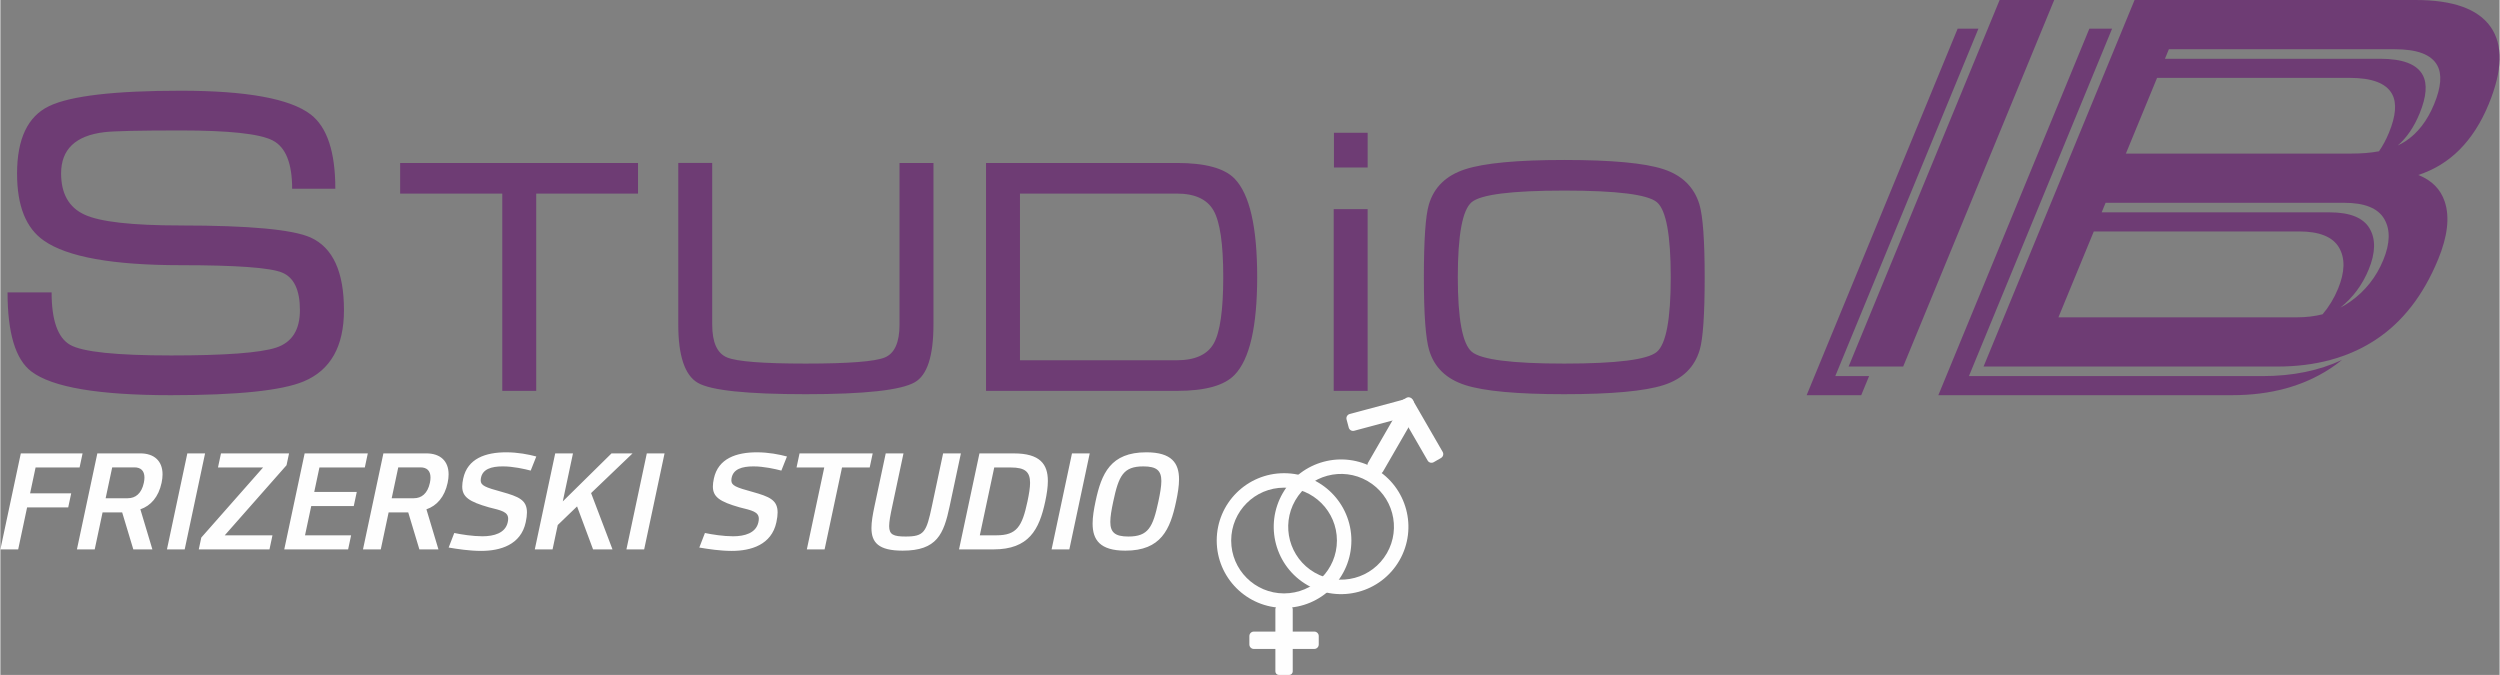
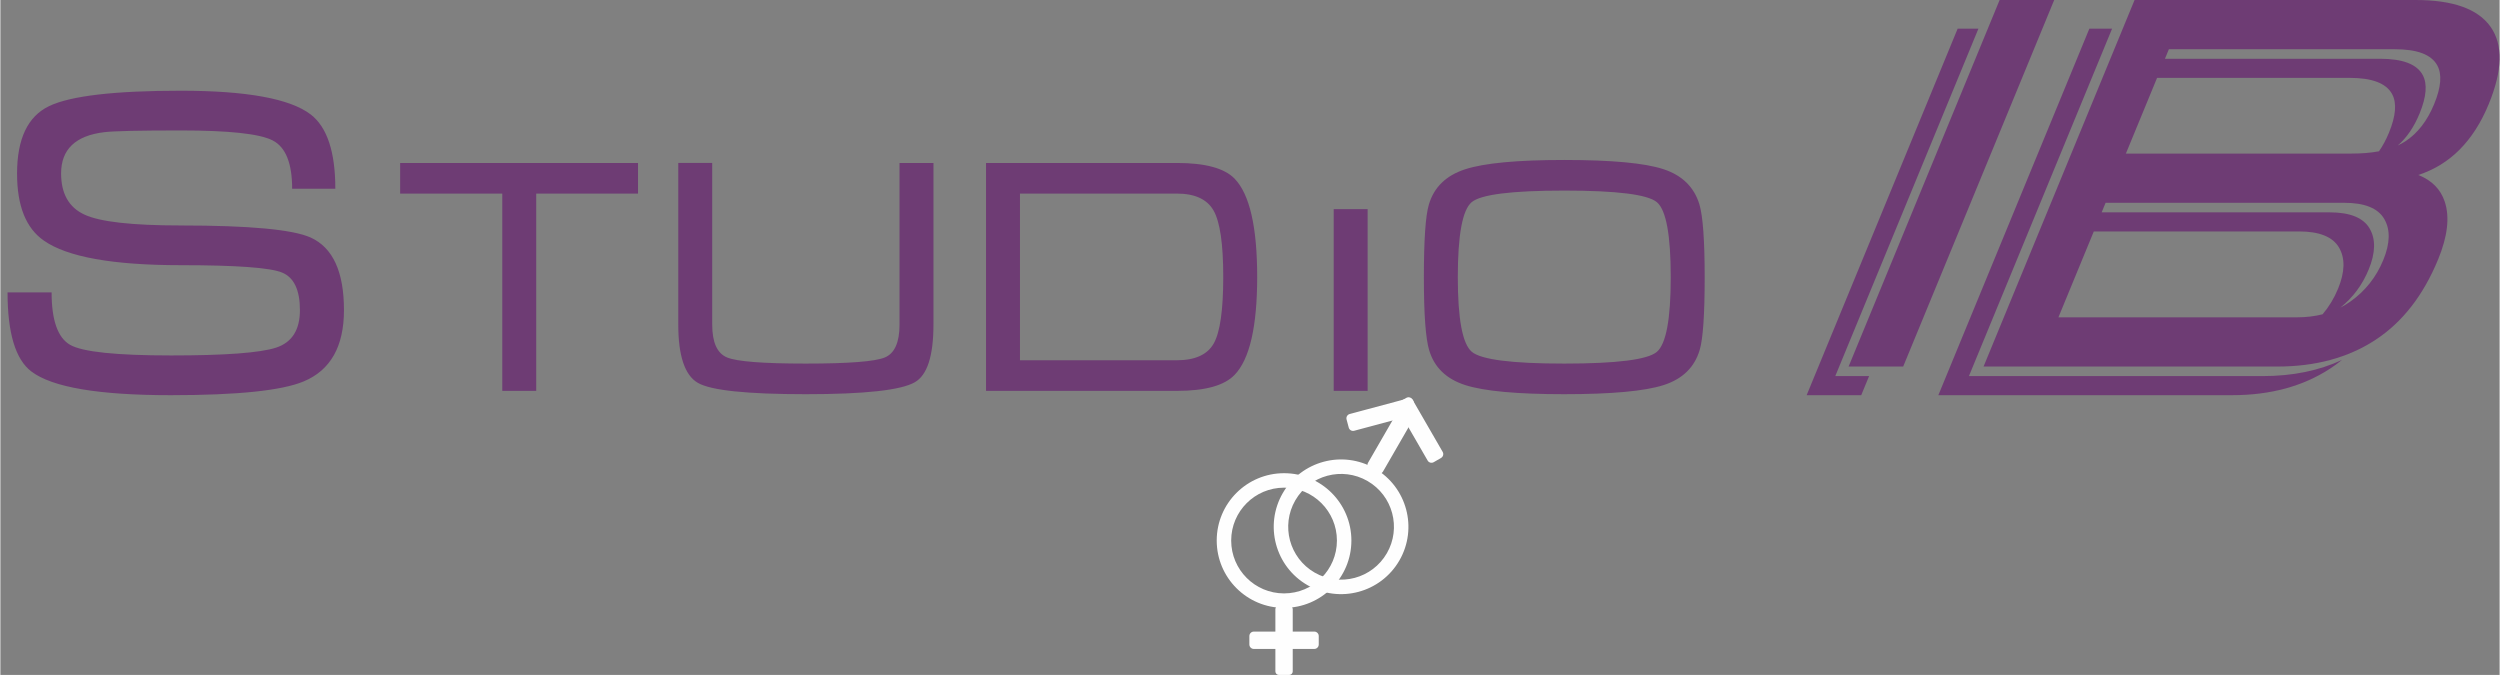
<svg xmlns="http://www.w3.org/2000/svg" xml:space="preserve" width="7.019in" height="1.895in" version="1.1" style="shape-rendering:geometricPrecision; text-rendering:geometricPrecision; image-rendering:optimizeQuality; fill-rule:evenodd; clip-rule:evenodd" viewBox="0 0 7026.19 1897.53">
  <rect x="0" y="0" width="7026.19" height="1897.53" fill="#808080" stroke="none" />
  <defs>
    <style type="text/css">  .fil1 {fill:#FEFEFE} .fil0 {fill:#6E3C74} .fil2 {fill:#FEFEFE;fill-rule:nonzero}  </style>
  </defs>
  <g id="Layer_x0020_1">
    <g id="_-1494030088">
      <path class="fil0" d="M507.01 633.88c193.45,0 315.26,11.33 365.44,33.99 62.32,28.33 93.48,96.32 93.48,203.97 0,101.98 -37.63,168.76 -112.91,200.32 -61.51,25.9 -186.16,38.85 -373.94,38.85 -203.16,0 -333.87,-22.26 -392.15,-66.78 -44.52,-34 -66.78,-108.05 -66.78,-222.18l123.84 0c0,78.51 17.4,127.68 52.21,147.51 34.81,19.83 129.5,29.74 284.1,29.74 151.36,0 249.5,-7.28 294.42,-21.85 44.92,-14.57 67.38,-49.78 67.38,-105.63 0,-56.66 -16.79,-91.87 -50.38,-105.63 -33.59,-13.76 -128.49,-20.64 -284.7,-20.64 -191.02,0 -319.31,-23.07 -384.87,-69.2 -50.18,-34.8 -75.27,-97.53 -75.27,-188.18 0,-97.94 30.15,-161.27 90.45,-190.01 60.3,-28.73 183.53,-43.1 369.69,-43.1 185.35,0 307.16,22.26 365.44,66.77 46.13,35.61 69.2,105.22 69.2,208.83l-121.41 0c0,-71.84 -18.21,-116.96 -54.63,-135.78 -36.42,-18.82 -122.62,-28.13 -258.6,-28.13 -116.55,0 -188.18,1.62 -214.89,4.86 -80.94,9.72 -121.41,48.36 -121.41,115.95 0,56.86 21.85,95.51 65.56,115.74 43.7,20.44 133.95,30.56 270.74,30.56zm616.83 -175.72l668.78 0 0 86.05 -286.22 0 0 554.67 -95.41 0 0 -554.67 -287.15 0 0 -86.05zm877.36 454.42c0,49.88 13.87,80.75 41.62,92.29 27.75,11.54 101.49,17.3 221.21,17.3 120.97,0 195.18,-5.77 222.61,-17.3 27.44,-11.54 41.16,-42.4 41.16,-92.29l0 -454.42 95.41 0 0 454.27c0,88.08 -17.46,142.18 -52.38,162.13 -38.66,22.45 -140.93,33.67 -306.8,33.67 -165.24,0 -266.26,-10.6 -303.05,-31.8 -36.79,-21.2 -55.19,-75.92 -55.19,-164l0 -454.27 95.41 0 0 454.42zm769.79 -454.42l536.89 0c79.2,0 133.13,14.65 161.82,43.96 42.4,43.81 63.6,135.94 63.6,276.39 0,139.83 -21.2,231.66 -63.6,275.46 -28.68,29.93 -82.62,44.9 -161.82,44.9l-536.89 0 0 -640.71zm95.41 554.66l440.55 0c51.76,0 86.52,-15.75 104.29,-47.39 17.77,-31.49 26.65,-93.85 26.65,-186.92 0,-92.44 -9.04,-154.64 -27.12,-186.44 -18.08,-31.96 -52.69,-47.86 -103.82,-47.86l-440.55 0 0 468.61zm977.44 86.05l-95.41 0 0 -510.86 95.41 0 0 510.86zm552.79 9.35c-132.82,0 -225.73,-8.57 -278.74,-25.72 -53,-17.15 -86.68,-49.73 -101.02,-97.74 -9.98,-33.05 -14.96,-101.33 -14.96,-204.85 0,-105.38 4.68,-173.66 14.03,-204.84 14.34,-48.64 48.33,-81.69 101.95,-99.15 53.63,-17.46 146.54,-26.19 278.74,-26.19 132.82,0 225.58,8.57 278.27,25.72 52.69,17.15 86.52,50.04 101.49,98.68 9.98,33.05 14.96,101.64 14.96,205.78 0,104.76 -4.68,172.73 -14.03,203.91 -14.34,48.64 -48.01,81.53 -101.02,98.68 -53,17.15 -146.23,25.72 -279.67,25.72zm0 -86.05c147.16,0 233.84,-10.91 260.03,-32.74 26.19,-21.98 39.29,-91.98 39.29,-209.98 0,-118.64 -12.94,-188.94 -38.82,-210.92 -25.88,-21.83 -112.71,-32.74 -260.5,-32.74 -147.78,0 -234.62,10.91 -260.5,32.74 -25.88,21.98 -38.82,92.29 -38.82,210.92 0,117.39 13.1,187.22 39.29,209.52 26.19,22.14 112.87,33.2 260.03,33.2z" />
-       <polygon class="fil0" points="3749.11,373.28 3843.84,373.28 3843.84,470.89 3749.11,470.89 " />
      <path class="fil0" d="M5349.41 1030.49l-153.44 0 424.58 -1030.49 153.44 0 -424.58 1030.49zm-117.96 80.52l-153.44 0 424.58 -1030.49 58.38 0 -402.46 976.81 95.06 0 -22.12 53.68zm1351.68 -99.14c-10.87,8.83 -22.13,17.06 -33.81,24.67 -76.12,49.65 -167.83,74.47 -275.14,74.47l-825.9 0 424.58 -1030.49 63.88 0 -402.47 976.81 825.9 0c83.84,0 158.16,-15.15 222.96,-45.45zm131.97 -638.76c19.52,-47.39 22.47,-83.74 8.73,-108.82 -16.58,-30.34 -56.27,-45.38 -119.45,-45.38l-541.17 0 -87.69 212.83 635.09 0c28.42,0 53.9,-2.14 76.51,-6.45 10.63,-15.31 19.95,-32.71 27.98,-52.18zm-629.77 -207.88l605.04 0c63.19,0 102.87,15.05 119.45,45.38 13.74,25.07 10.8,61.43 -8.73,108.82 -15.5,37.62 -35.87,67.49 -61.05,89.5 7.33,-3.39 14.16,-7.15 20.51,-11.28 34.87,-22.57 62.12,-57.67 81.65,-105.06 19.52,-47.39 22.47,-83.74 8.73,-108.81 -16.58,-30.34 -56.27,-45.38 -119.45,-45.38l-635.09 0 -11.06 26.84zm443.25 718.32c17.9,-21.08 32.38,-45.06 43.44,-71.92 19.42,-47.13 20.29,-85.75 2.6,-115.84 -17.69,-30.09 -55.12,-45.13 -112.29,-45.13l-577.02 0 -99.46 241.42 670.95 0c25.5,0 49.43,-2.85 71.78,-8.53zm-621.15 -286.56l640.9 0c57.16,0 94.59,15.04 112.28,45.13 17.69,30.09 16.83,68.7 -2.59,115.84 -17.72,42.99 -44.18,78.58 -79.4,106.78 9.74,-4.99 19.11,-10.67 28.09,-17.03 41.77,-29.58 72.58,-68.45 92.41,-116.59 19.42,-47.14 20.29,-85.75 2.59,-115.84 -17.69,-30.09 -55.11,-45.13 -112.28,-45.13l-670.95 0 -11.06 26.84zm945.76 132.62c-41.74,101.29 -100.66,176.76 -176.78,226.41 -76.11,49.64 -167.83,74.47 -275.14,74.47l-825.9 0 424.58 -1030.49 789.79 0c105.31,0 175.71,25.07 211.11,75.47 35.4,50.4 33.73,122.61 -5.32,217.38 -42.66,103.55 -108.65,169.99 -197.86,199.08 37.93,15.04 62.71,40.11 74.32,75.21 14.33,43.13 8.06,97.29 -18.8,162.47z" />
    </g>
    <g id="_-1494028672">
      <g>
        <path class="fil1" d="M3608.84 1330.33c104.56,0 189.31,84.76 189.31,189.31 0,104.56 -84.76,189.31 -189.31,189.31 -104.56,0 -189.31,-84.76 -189.31,-189.31 0,-104.56 84.76,-189.31 189.31,-189.31zm0 40.68c82.09,0 148.63,66.55 148.63,148.63 0,82.08 -66.54,148.63 -148.63,148.63 -82.08,0 -148.63,-66.55 -148.63,-148.63 0,-82.08 66.55,-148.63 148.63,-148.63z" />
        <path class="fil1" d="M3594.44 1702.45l28.81 0c5.49,0 9.99,4.49 9.99,9.99l0 175.1c0,5.5 -4.49,9.99 -9.99,9.99l-28.81 0c-5.49,0 -9.99,-4.49 -9.99,-9.99l0 -175.1c0,-5.49 4.49,-9.99 9.99,-9.99z" />
        <path class="fil1" d="M3511.31 1811.9l0 -23.82c0,-6.86 5.62,-12.48 12.48,-12.48l170.11 0c6.87,0 12.48,5.62 12.48,12.48l0 23.82c0,6.87 -5.62,12.48 -12.48,12.48l-170.11 0c-6.87,0 -12.48,-5.62 -12.48,-12.48z" />
      </g>
      <g>
        <path class="fil1" d="M3674.49 1644.97c-90.55,-52.28 -121.57,-168.06 -69.29,-258.61 52.28,-90.55 168.06,-121.57 258.6,-69.29 90.55,52.28 121.58,168.06 69.29,258.6 -52.28,90.55 -168.06,121.57 -258.61,69.29zm20.34 -35.23c-71.09,-41.04 -95.45,-131.95 -54.4,-203.04 41.04,-71.09 131.94,-95.44 203.03,-54.4 71.09,41.04 95.45,131.94 54.4,203.03 -41.04,71.09 -131.94,95.44 -203.03,54.4z" />
        <path class="fil1" d="M3873.03 1329.91l-24.94 -14.41c-4.76,-2.75 -6.4,-8.88 -3.66,-13.64l87.55 -151.64c2.75,-4.76 8.89,-6.4 13.64,-3.66l24.94 14.41c4.76,2.75 6.4,8.88 3.66,13.64l-87.55 151.64c-2.75,4.76 -8.89,6.4 -13.64,3.66z" />
        <path class="fil1" d="M3972.98 1128.71l6.16 23c1.78,6.63 -2.2,13.51 -8.82,15.29l-164.32 44.03c-6.63,1.78 -13.51,-2.2 -15.29,-8.82l-6.16 -23c-1.77,-6.63 2.2,-13.51 8.83,-15.29l164.31 -44.03c6.63,-1.78 13.51,2.2 15.29,8.82z" />
        <path class="fil1" d="M4050.2 1287.47l-20.63 11.91c-5.94,3.43 -13.62,1.38 -17.05,-4.57l-85.06 -147.32c-3.43,-5.94 -1.38,-13.62 4.57,-17.05l20.62 -11.91c5.95,-3.43 13.62,-1.38 17.05,4.57l85.06 147.32c3.43,5.94 1.38,13.62 -4.57,17.05z" />
      </g>
    </g>
-     <path class="fil2" d="M222.62 1314.25l8.42 -39.6 -173.63 0 -57.4 269.94 50.01 0 25.07 -118.09 115.58 0 8.42 -39.6 -115.58 0 15.43 -72.64 123.69 0zm49.95 -39.66l-57.41 270 50.01 0 22.11 -104.14 55.09 0 31.37 104.14 53.61 0 -33.82 -112.75c29,-9.84 51.17,-34.53 59.66,-74.51 1.8,-8.49 2.7,-16.39 2.7,-23.72 0,-37.61 -23.4,-59.01 -62.68,-59.01l-120.66 0zm41.78 39.34l62.42 0c17.61,0 28.22,9.26 28.22,28.48 0,4.43 -0.52,9.38 -1.67,14.85 -6.5,30.41 -23.66,43.46 -45,43.46l-62.42 0 18.45 -86.79zm203.79 230.66l57.34 -270 -49.89 0 -57.34 270 49.88 0zm286.33 -236.7l7.07 -33.24 -191.38 0 -8.42 39.6 126.77 0 -173.7 197.03 -7.07 33.24 198.77 0 8.42 -39.6 -134.16 0 173.7 -197.03zm220.05 6.37l8.42 -39.6 -177.56 0 -57.34 269.87 179.55 0 8.42 -39.6 -129.6 0 17.49 -82.29 119.57 0 8.42 -39.6 -119.57 0 14.59 -68.78 127.61 0zm52.26 -39.66l-57.41 270 50.01 0 22.11 -104.14 55.09 0 31.37 104.14 53.61 0 -33.82 -112.75c29,-9.84 51.17,-34.53 59.66,-74.51 1.8,-8.49 2.7,-16.39 2.7,-23.72 0,-37.61 -23.4,-59.01 -62.68,-59.01l-120.66 0zm41.78 39.34l62.42 0c17.61,0 28.22,9.26 28.22,28.48 0,4.43 -0.52,9.38 -1.67,14.85 -6.5,30.41 -23.66,43.46 -45,43.46l-62.42 0 18.45 -86.79zm141.62 225.38c24.17,4.11 58.69,9.45 91.22,9.45 54.06,0 111.98,-16.97 125.55,-80.68 2.25,-10.61 3.41,-19.67 3.41,-27.45 0,-35.1 -23.14,-44.48 -70.46,-57.73 -46.74,-12.73 -59.6,-17.94 -59.6,-32.4 0,-1.67 0.19,-3.54 0.52,-5.59 4.18,-26.1 29.12,-33.75 61.65,-33.75 29.31,0 61.39,7.33 78.43,11.83l15.75 -39.66c-21.73,-5.79 -51.95,-11.76 -84.41,-11.76 -57.79,0 -109.09,17.16 -121.11,73.87 -1.8,8.42 -2.76,15.75 -2.76,22.3 0,29.57 19.74,42.69 74.77,58.44 34.97,8.74 54.39,12.41 54.39,32.34 0,3.02 -0.45,6.43 -1.35,10.28 -7.01,30.09 -38.83,38.83 -70.97,38.83 -27.26,0 -59.01,-4.95 -79.2,-9.26l-15.82 40.95zm400.5 -153.12l116.61 -111.6 -59.14 0 -137.06 135.06 28.67 -135.06 -49.95 0 -57.41 270 49.95 0 14.59 -68.59 54.32 -52.33 45 120.92 54.64 0 -60.23 -158.4zm149.2 158.4l57.34 -270 -49.89 0 -57.34 270 49.88 0zm154.99 -5.27c24.17,4.11 58.69,9.45 91.22,9.45 54.06,0 111.98,-16.97 125.55,-80.68 2.25,-10.61 3.41,-19.67 3.41,-27.45 0,-35.1 -23.14,-44.48 -70.46,-57.73 -46.74,-12.73 -59.6,-17.94 -59.6,-32.4 0,-1.67 0.19,-3.54 0.52,-5.59 4.18,-26.1 29.12,-33.75 61.65,-33.75 29.31,0 61.39,7.33 78.43,11.83l15.75 -39.66c-21.73,-5.79 -51.95,-11.76 -84.41,-11.76 -57.79,0 -109.09,17.16 -121.11,73.87 -1.8,8.42 -2.76,15.75 -2.76,22.3 0,29.57 19.74,42.69 74.77,58.44 34.97,8.74 54.39,12.41 54.39,32.34 0,3.02 -0.45,6.43 -1.35,10.28 -7.01,30.09 -38.83,38.83 -70.97,38.83 -27.26,0 -59.01,-4.95 -79.2,-9.26l-15.82 40.95zm479.06 -225.06l8.42 -39.6 -205.65 0 -8.42 39.6 77.91 0 -48.99 230.33 49.95 0 48.99 -230.33 77.79 0zm256.43 -39.66l-50.01 0 -31.56 148.56c-15.49,72.96 -21.6,85.18 -73.8,85.18 -34.2,0 -46.35,-5.21 -46.35,-29.31 0,-12.66 3.34,-30.67 8.75,-55.86l31.56 -148.56 -49.95 0 -31.57 148.56c-4.95,23.4 -8.55,43.91 -8.55,61.2 0,40.76 19.8,63.71 87.68,63.71 96.69,0 115.52,-46.54 132.17,-124.91l31.63 -148.56zm52.13 0.06l-57.41 269.87 96.94 0c99.45,0 128.51,-55.35 145.42,-134.74 4.5,-21.09 7.39,-40.5 7.39,-57.6 0,-47.44 -22.3,-77.53 -95.4,-77.53l-96.94 0zm41.59 39.6l46.93 0c39.53,0 53.81,12.08 53.81,43.07 0,13.63 -2.77,30.92 -7.33,52.46 -14.98,70.46 -30.08,95.14 -87.04,95.14l-46.93 0 40.56 -190.67zm211.11 230.33l57.34 -270 -49.89 0 -57.34 270 49.88 0zm216.32 -273.02c-100.48,0 -126.06,59.72 -142.65,138.22 -4.82,22.63 -8.23,43.65 -8.23,62.17 0,45.77 20.7,76.11 92.12,76.11 100.48,0 126.06,-59.78 142.65,-138.28 4.82,-22.63 8.23,-43.72 8.23,-62.23 0,-45.71 -20.7,-75.99 -92.12,-75.99l0 0zm-8.42 39.6c37.61,0 50.79,11.7 50.79,41.21 0,14.53 -3.22,33.43 -8.29,57.41 -15.43,72.38 -28.22,98.55 -84.41,98.55 -37.61,0 -50.78,-11.7 -50.78,-41.14 0,-14.59 3.21,-33.49 8.29,-57.41 15.43,-72.45 28.22,-98.61 84.41,-98.61l0 0z" />
  </g>
</svg>